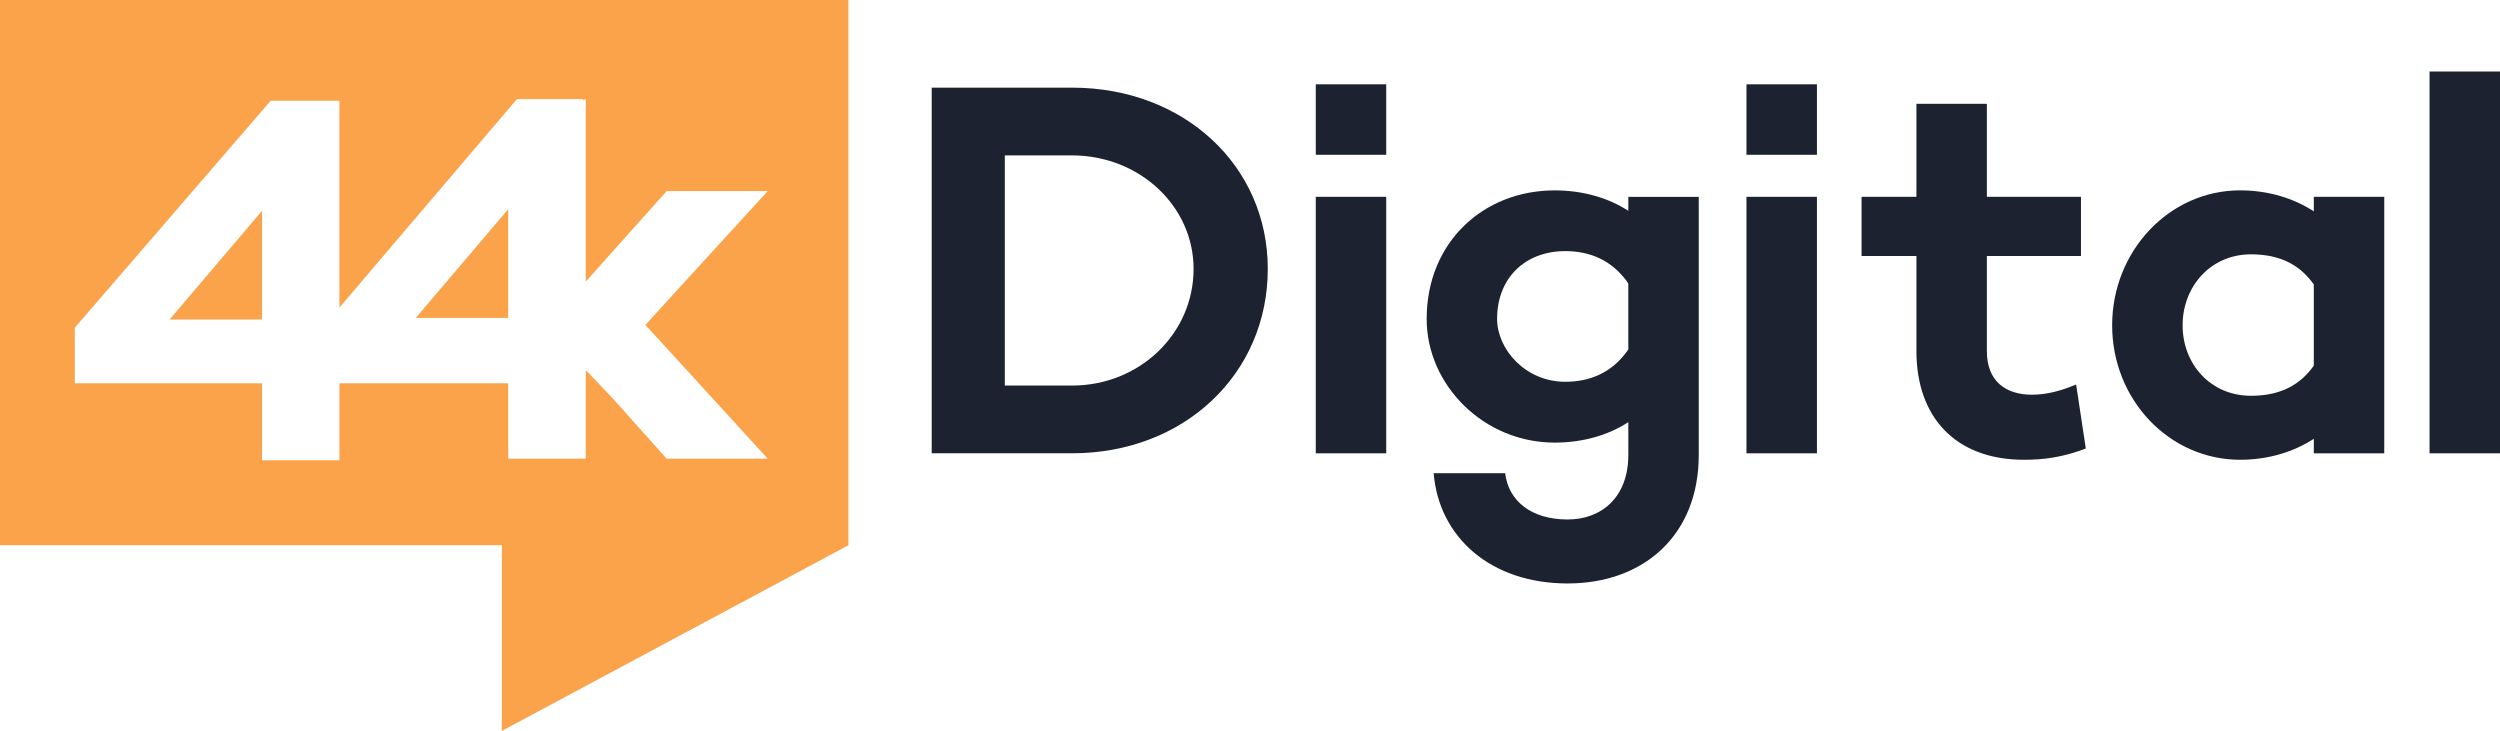
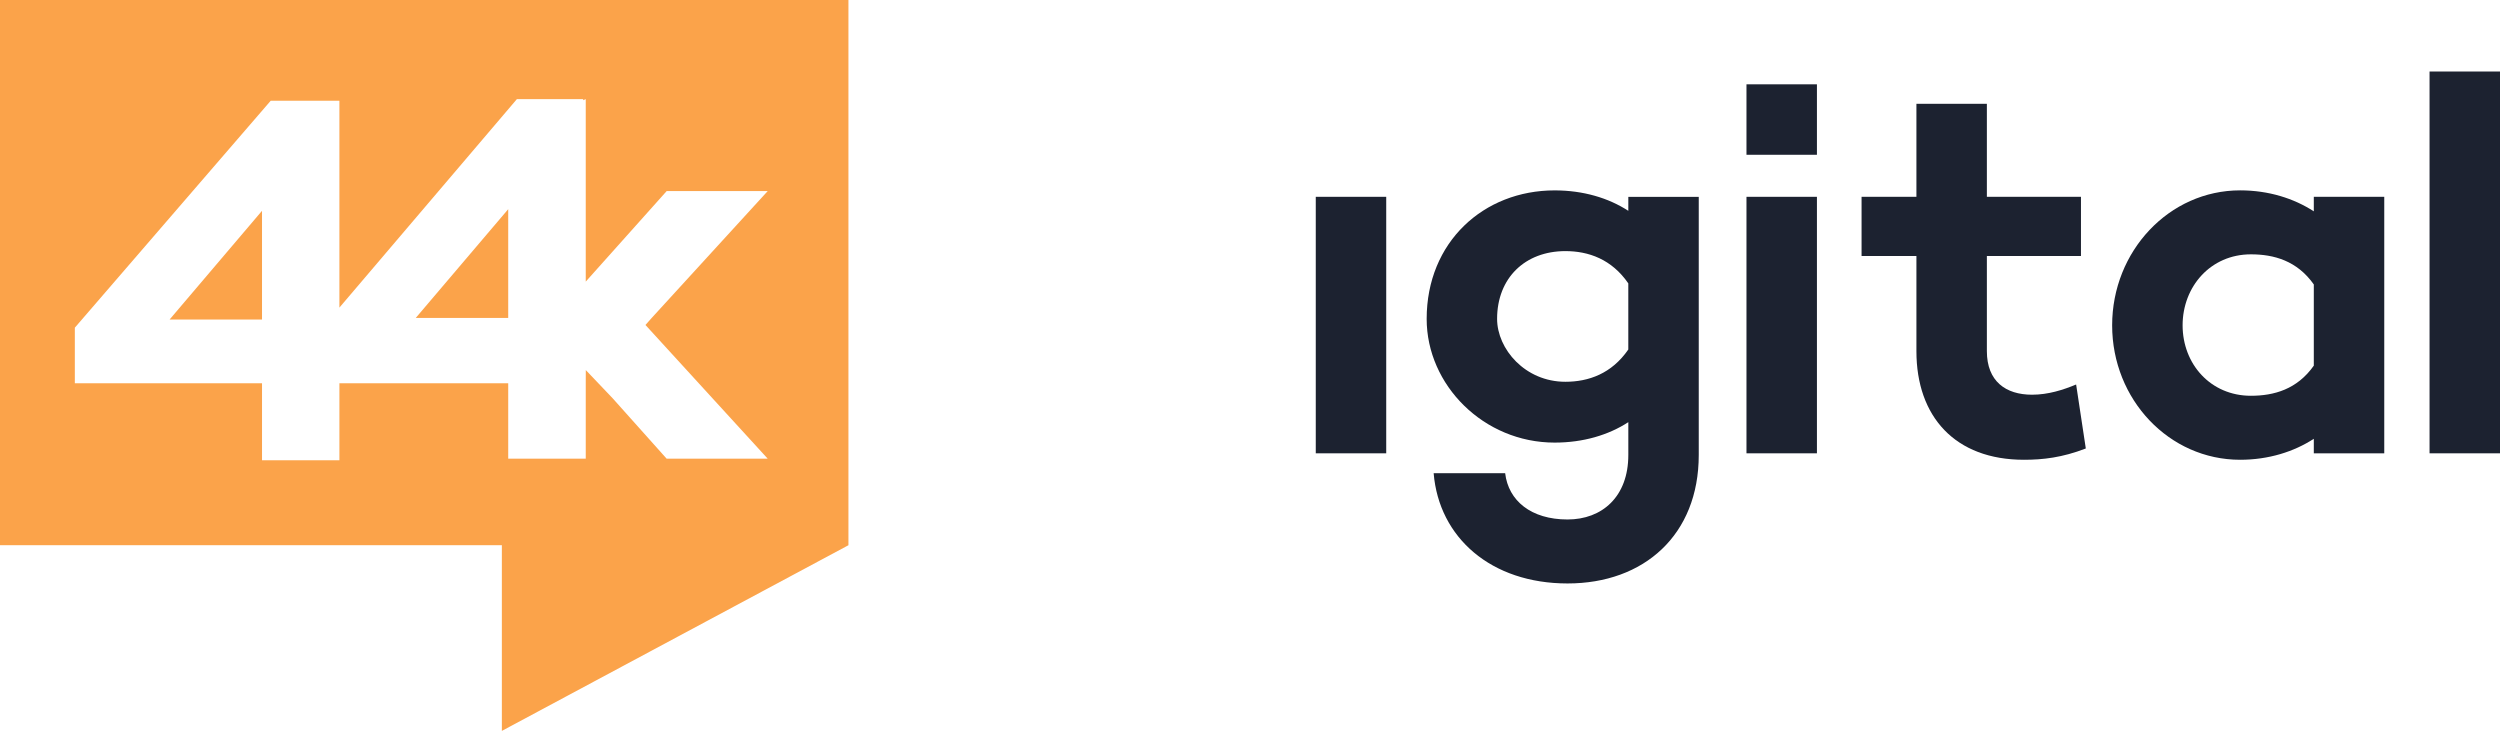
<svg xmlns="http://www.w3.org/2000/svg" id="_44k-digital" data-name="44k-digital" viewBox="0 0 1038.29 303.55">
  <defs>
    <style>      .cls-1 {        fill: #fba34a;      }      .cls-2 {        fill: #1c2230;      }    </style>
  </defs>
  <g id="Digital">
    <g>
      <g>
-         <path class="cls-2" d="M526.53,111.66c0,43.77-34.84,76.6-81.29,76.6h-58.29V36.4h58.29c46.45,0,81.29,32.38,81.29,75.26ZM495.71,111.66c0-26.13-22.56-47.12-50.47-47.12h-27.92v95.59h27.92c27.92,0,50.47-21.44,50.47-48.46Z" />
        <path class="cls-2" d="M705.52,81.74v107.2c0,33.28-22.78,53.38-54.49,53.38s-53.38-18.98-55.61-45.78h29.7c1.34,11.39,10.72,19.21,25.91,19.21,14.29,0,25.24-9.38,25.24-26.8v-13.62c-8.26,5.36-18.76,8.49-30.6,8.49-29.48,0-53.15-23.9-53.15-51.37,0-31.94,23.67-53.38,53.15-53.38,11.84,0,22.33,3.13,30.6,8.49v-5.81h29.26ZM676.26,145.16v-27.47c-6.92-10.05-16.53-13.4-26.13-13.4-16.75,0-28.36,11.17-28.36,28.14,0,12.51,11.61,26.13,28.36,26.13,9.6,0,19.21-3.35,26.13-13.4Z" />
        <g>
          <rect class="cls-2" x="546.46" y="81.74" width="29.26" height="106.53" />
          <rect class="cls-2" x="725.34" y="81.74" width="29.26" height="106.53" />
        </g>
        <path class="cls-2" d="M866.27,186.26c-9.83,3.8-17.87,4.69-25.68,4.69-28.59,0-44.67-17.87-44.67-45.11v-39.53h-22.78v-24.57h22.78v-38.64h29.26v38.64h39.08v24.57h-39.08v39.53c0,12.51,7.82,18.09,18.76,18.09,6.7,0,12.95-2.01,18.31-4.24l4.02,26.58Z" />
        <path class="cls-2" d="M990.22,81.74v106.53h-29.26v-6.03c-8.26,5.36-18.76,8.71-30.6,8.71-29.48,0-53.15-25.01-53.15-55.83s23.67-56.06,53.15-56.06c11.84,0,22.33,3.35,30.6,8.71v-6.03h29.26ZM960.96,151.86v-33.72c-6.92-9.83-16.53-12.51-26.13-12.51-16.75,0-28.36,13.4-28.36,29.48s11.61,29.26,28.36,29.26c9.6,0,19.21-2.68,26.13-12.51Z" />
        <path class="cls-2" d="M1038.29,29.7v158.57h-29.26V29.7h29.26Z" />
      </g>
-       <rect class="cls-2" x="546.46" y="35.02" width="29.26" height="29.26" />
      <rect class="cls-2" x="725.34" y="35.02" width="29.26" height="29.26" />
    </g>
  </g>
  <g id="_44k" data-name="44k">
    <polygon class="cls-1" points="108.82 132.72 108.82 87.55 70.42 132.72 108.82 132.72" />
    <polygon class="cls-1" points="211.07 132.04 211.07 86.87 172.67 132.04 211.07 132.04" />
    <path class="cls-1" d="M215.45,0h-38.72S0,0,0,0v226.43h208.43v77.12l143.94-77.11V0h-136.93ZM276.87,190.5l-22.41-25.07-11.17-11.73-.02,4.81v31.98h-32.2v-31.31h-70.11v31.98h-32.14v-31.98H31.08v-23.09L112.42,41.85h28.54v85.9l73.71-86.58h27.54v.46l1.06-.46v75.79l33.61-37.6h41.96l-48.18,52.69-2.59,2.92,50.77,55.53h-41.96Z" />
  </g>
</svg>